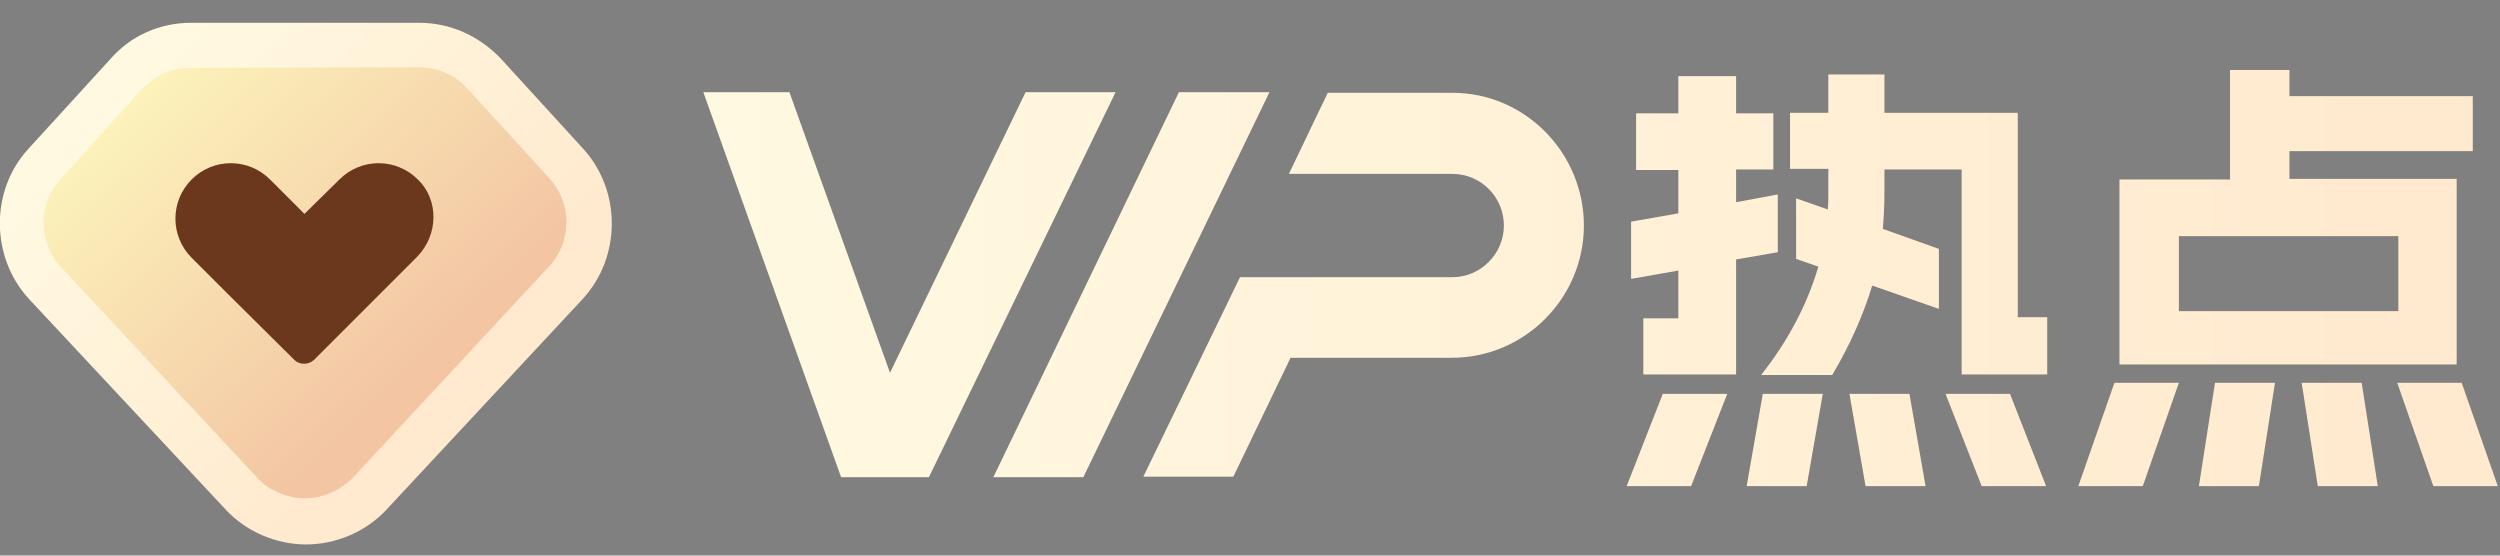
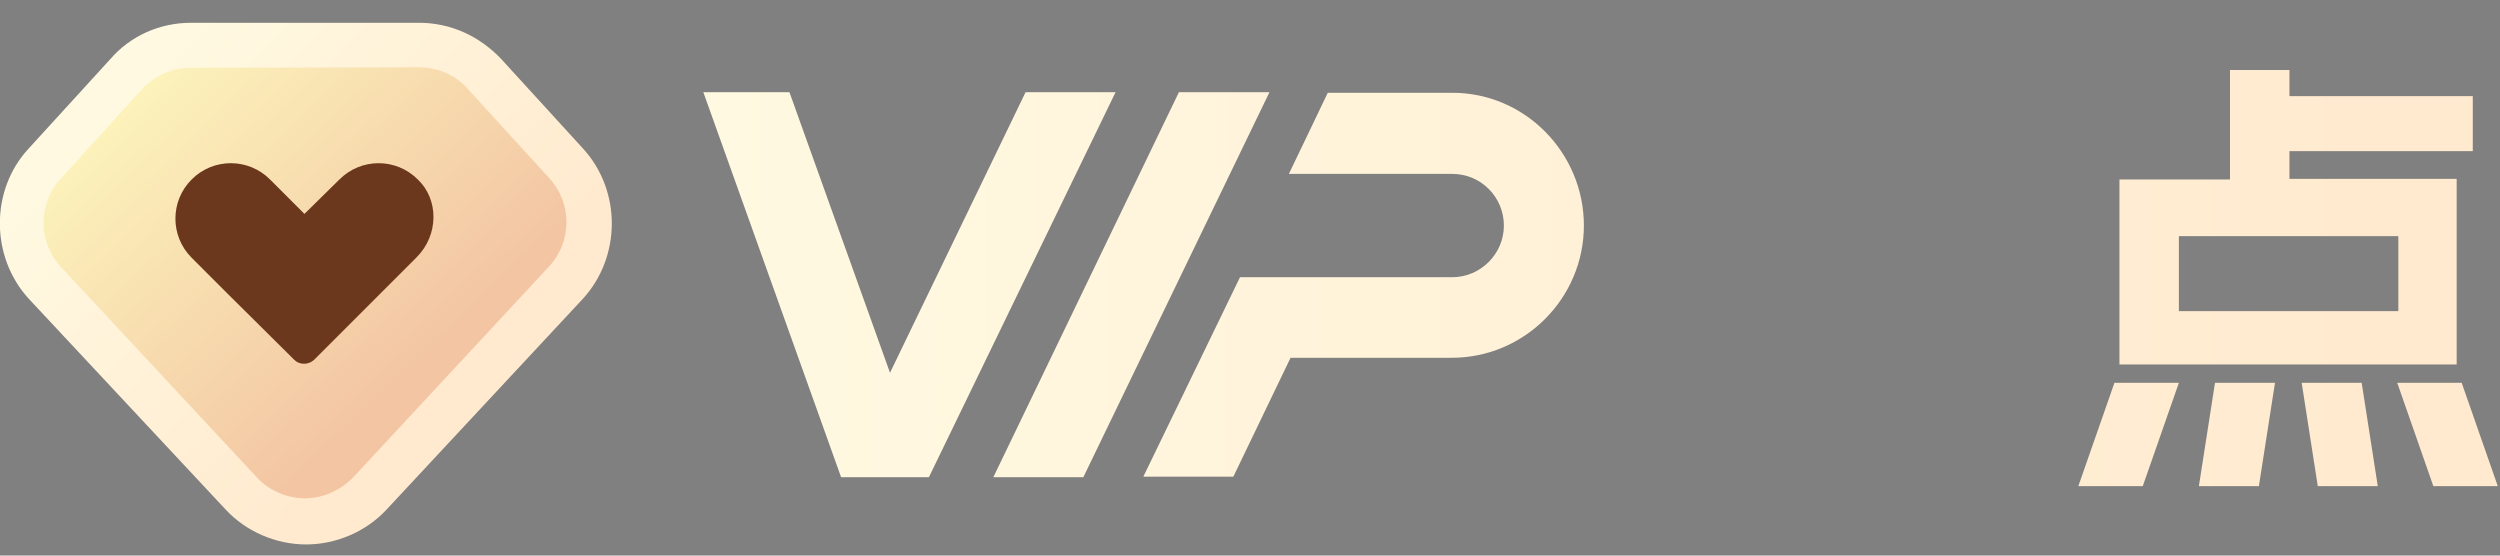
<svg xmlns="http://www.w3.org/2000/svg" version="1.1" id="图层_1" x="0px" y="0px" viewBox="0 0 450 100" style="enable-background:new 0 0 450 100;" xml:space="preserve">
  <rect x="0" y="0" width="450" height="100" fill="#808080" stroke="none" />
  <style type="text/css">
	.st0{fill:url(#SVGID_1_);}
	.st1{fill:url(#SVGID_2_);}
	.st2{fill:#6B381E;}
	.st3{fill:url(#SVGID_3_);}
	.st4{fill:url(#SVGID_4_);}
	.st5{fill:url(#SVGID_5_);}
	.st6{fill:url(#SVGID_6_);}
	.st7{fill:url(#SVGID_7_);}
</style>
  <linearGradient id="SVGID_1_" gradientUnits="userSpaceOnUse" x1="28.316" y1="1102.154" x2="77.758" y2="1153.532" gradientTransform="matrix(1 0 0 1 0 -1090)">
    <stop offset="0" style="stop-color:#FCF3BB" />
    <stop offset="1" style="stop-color:#F3C5A3" />
  </linearGradient>
  <path class="st0" d="M76.1,10.8H33.7c-3.4,0-6.8,1.5-9,3.9L9.4,31.4C5.1,36.1,5.1,43.3,9.5,48L46,87.2c2.3,2.4,5.6,3.8,8.9,3.8l0,0  c3.3,0,6.7-1.5,8.9-3.8L100.5,48c4.4-4.7,4.4-11.8,0.1-16.5L85.3,14.7C82.8,12.2,79.5,10.8,76.1,10.8z" />
  <linearGradient id="SVGID_2_" gradientUnits="userSpaceOnUse" x1="25.875" y1="-1061.494" x2="82.97" y2="-1115.9" gradientTransform="matrix(1 0 0 -1 0 -1048)">
    <stop offset="0" style="stop-color:#FFF9E1" />
    <stop offset="0.948" style="stop-color:#FFEACF" />
  </linearGradient>
  <path class="st1" d="M75.4,12.1c3.3,0,6.6,1.4,8.7,3.8l14.8,16.2c4.1,4.5,4.1,11.4-0.1,15.9L63.5,86c-2.3,2.3-5.4,3.7-8.6,3.7  c-3.2,0-6.5-1.4-8.6-3.7L11,48.1c-4.2-4.5-4.2-11.4-0.1-15.9L25.6,16c2.3-2.4,5.4-3.8,8.7-3.8L75.4,12.1 M75.4,4.1h-41  c-5.6,0-10.9,2.3-14.6,6.6L5.1,26.8c-6.9,7.5-6.8,19.5,0.1,27l35.4,37.9c3.7,4,9.1,6.3,14.5,6.3s10.8-2.3,14.5-6.3l35.3-37.9  c6.9-7.5,7-19.4,0.1-27L90.2,10.6C86.2,6.4,81,4.1,75.4,4.1L75.4,4.1z" />
  <path class="st2" d="M75.2,32.3L75.2,32.3c-3.9-3.9-10.2-3.9-14.1,0l-6.3,6.2l-6.2-6.2c-3.9-3.9-10.2-3.9-14.1,0l0,0  c-3.9,3.9-3.9,10.2,0,14.1l6.2,6.2L53,64.8c0.9,0.9,2.5,0.9,3.5,0l12.3-12.3l0,0l6.2-6.2C79,42.3,79,35.9,75.2,32.3z" />
  <linearGradient id="SVGID_3_" gradientUnits="userSpaceOnUse" x1="126.6" y1="48.75" x2="448.065" y2="48.75" gradientTransform="matrix(1 0 0 -1 0 100)">
    <stop offset="0" style="stop-color:#FFF9E1" />
    <stop offset="0.948" style="stop-color:#FFEACF" />
  </linearGradient>
  <polygon class="st3" points="184.6,16.6 160.2,67.1 142.1,16.6 126.6,16.6 151.4,85.9 167.2,85.9 200.8,16.6 " />
  <linearGradient id="SVGID_4_" gradientUnits="userSpaceOnUse" x1="129.542" y1="48.75" x2="446.166" y2="48.75" gradientTransform="matrix(1 0 0 -1 0 100)">
    <stop offset="0" style="stop-color:#FFF9E1" />
    <stop offset="0.948" style="stop-color:#FFEACF" />
  </linearGradient>
  <polygon class="st4" points="212.2,16.6 178.8,85.9 195,85.9 228.5,16.6 " />
  <linearGradient id="SVGID_5_" gradientUnits="userSpaceOnUse" x1="128.217" y1="48.75" x2="447.112" y2="48.75" gradientTransform="matrix(1 0 0 -1 0 100)">
    <stop offset="0" style="stop-color:#FFF9E1" />
    <stop offset="0.948" style="stop-color:#FFEACF" />
  </linearGradient>
  <path class="st5" d="M261.4,16.7H239l-7,14.6h29.4c5.2,0,9.3,4.2,9.3,9.3s-4.2,9.3-9.3,9.3h-38.2l-17.4,35.9H222l10.3-21.4h29  c13.2,0,23.8-10.8,23.8-23.8S274.6,16.7,261.4,16.7z" />
  <linearGradient id="SVGID_6_" gradientUnits="userSpaceOnUse" x1="129.055" y1="50.433" x2="443.92" y2="50.433">
    <stop offset="0" style="stop-color:#FFF9E1" />
    <stop offset="0.948" style="stop-color:#FFEACF" />
  </linearGradient>
-   <path class="st6" d="M299.3,70.9h11.6l-6.5,16.6h-11.6L299.3,70.9z M293.6,39.9l8.5-1.5v-7.8h-7.6V20.4h7.6v-6.7h10.4v6.7h6.7v10.1  h-6.7v5.9l7.5-1.4v10.4l-7.5,1.3v20.7h-16.7V57.3h6.3v-8.6l-8.5,1.5V39.9z M317.3,70.9h10.8l-2.9,16.6h-10.8L317.3,70.9z   M353.1,30.5h-13.9v3.6c0,2.7-0.1,5.1-0.3,7.1l10.1,3.6v10.8l-12-4.2c-1.6,5.3-4,10.7-7.2,16.1H317c4.9-6.2,8.3-12.7,10.3-19.5  l-4-1.4V35.7l5.7,2c0.1-0.8,0.1-2,0.1-3.7v-3.6h-6.9V20.3h6.9v-6.9h10.1v6.9h24v36.8h5.3v10.3h-15.4V30.5z M343.7,70.9l2.9,16.6  h-10.8l-2.9-16.6H343.7z M361.8,70.9l6.5,16.6h-11.6l-6.5-16.6H361.8z" />
  <linearGradient id="SVGID_7_" gradientUnits="userSpaceOnUse" x1="130.088" y1="50.026" x2="444.576" y2="50.026">
    <stop offset="0" style="stop-color:#FFF9E1" />
    <stop offset="0.948" style="stop-color:#FFEACF" />
  </linearGradient>
  <path class="st7" d="M380.6,68.9h11.6l-6.5,18.6h-11.6L380.6,68.9z M401.4,32.3V12.6h10.7v4.7h33v9.9h-33v5h30.1v33.4h-60.7V32.3  H401.4z M431.7,56V42.5h-39.5V56H431.7z M398.7,68.9h10.8l-2.9,18.6h-10.8L398.7,68.9z M425.1,68.9l2.9,18.6h-10.8l-2.9-18.6H425.1z   M443.1,68.9l6.5,18.6H438l-6.5-18.6H443.1z" />
</svg>